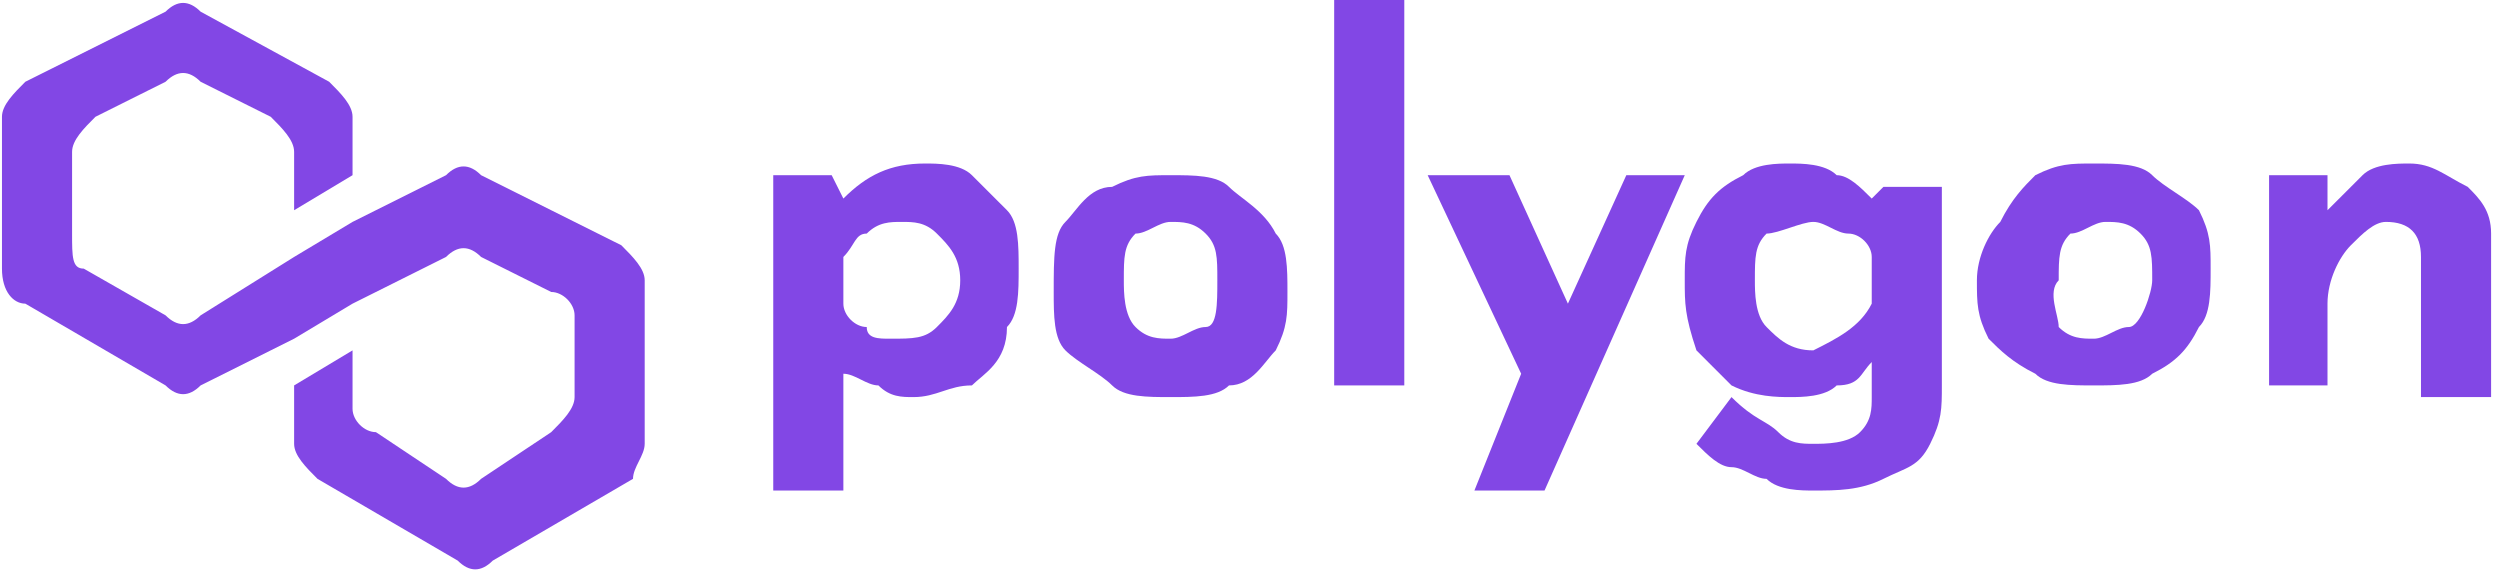
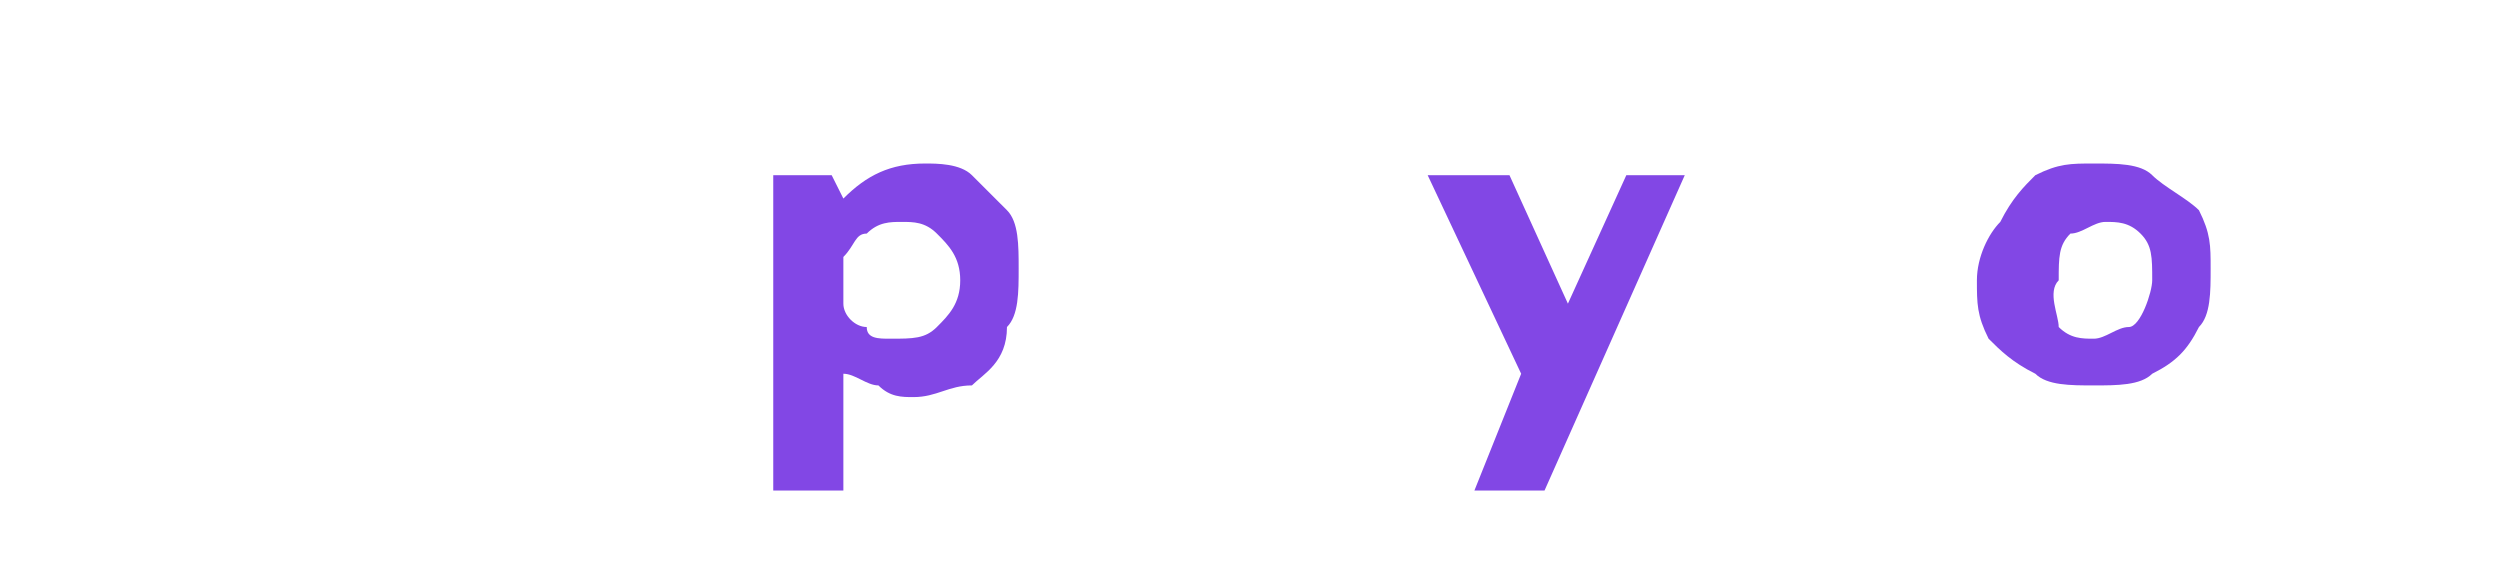
<svg xmlns="http://www.w3.org/2000/svg" width="173" height="40" viewBox="0 0 173 40" fill="none">
  <path d="M67.256 12.123C68.065 12.931 68.874 13.74 69.682 14.548C70.491 15.356 70.491 16.972 70.491 18.589C70.491 20.205 70.491 21.822 69.682 22.63C69.682 25.054 68.065 25.863 67.256 26.671C65.639 26.671 64.83 27.479 63.213 27.479C62.404 27.479 61.596 27.479 60.787 26.671C59.978 26.671 59.169 25.863 58.361 25.863V33.945H53.509V12.123H57.552L58.361 13.74C59.978 12.123 61.596 11.315 64.022 11.315C64.83 11.315 66.448 11.315 67.256 12.123ZM64.83 22.63C65.639 21.822 66.448 21.013 66.448 19.397C66.448 17.781 65.639 16.972 64.83 16.164C64.022 15.356 63.213 15.356 62.404 15.356C61.596 15.356 60.787 15.356 59.978 16.164C59.169 16.164 59.169 16.972 58.361 17.781V21.013C58.361 21.822 59.169 22.63 59.978 22.63C59.978 23.438 60.787 23.438 61.596 23.438C63.213 23.438 64.022 23.438 64.83 22.63Z" fill="#8247E5" />
-   <path d="M73.726 15.356C74.534 14.548 75.343 12.931 76.96 12.931C78.578 12.123 79.386 12.123 81.004 12.123C82.621 12.123 84.239 12.123 85.047 12.931C85.856 13.739 87.473 14.548 88.282 16.164C89.091 16.972 89.091 18.589 89.091 20.205C89.091 21.822 89.091 22.63 88.282 24.246C87.473 25.054 86.665 26.671 85.047 26.671C84.239 27.479 82.621 27.479 81.004 27.479C79.386 27.479 77.769 27.479 76.96 26.671C76.152 25.863 74.534 25.054 73.726 24.246C72.917 23.438 72.917 21.822 72.917 20.205C72.917 17.78 72.917 16.164 73.726 15.356ZM78.578 22.63C79.386 23.438 80.195 23.438 81.004 23.438C81.812 23.438 82.621 22.63 83.43 22.63C84.239 22.63 84.239 21.013 84.239 19.397C84.239 17.78 84.239 16.972 83.43 16.164C82.621 15.356 81.812 15.356 81.004 15.356C80.195 15.356 79.386 16.164 78.578 16.164C77.769 16.972 77.769 17.78 77.769 19.397C77.769 20.205 77.769 21.822 78.578 22.63Z" fill="#8247E5" />
-   <path d="M97.177 0V26.671H92.325V0H97.177Z" fill="#8247E5" />
  <path d="M116.586 12.123L106.881 33.945H102.029L105.264 25.863L98.795 12.123H104.455L108.499 21.013L112.542 12.123C111.734 12.123 116.586 12.123 116.586 12.123Z" fill="#8247E5" />
-   <path d="M134.376 12.123V26.671C134.376 28.287 134.376 29.096 133.568 30.712C132.759 32.328 131.95 32.328 130.333 33.136C128.716 33.945 127.098 33.945 125.481 33.945C124.672 33.945 123.055 33.945 122.246 33.136C121.438 33.136 120.629 32.328 119.82 32.328C119.011 32.328 118.203 31.52 117.394 30.712L119.82 27.479C121.438 29.096 122.246 29.096 123.055 29.904C123.864 30.712 124.672 30.712 125.481 30.712C126.29 30.712 127.907 30.712 128.716 29.904C129.524 29.096 129.524 28.287 129.524 27.479V25.054C128.716 25.863 128.716 26.671 127.098 26.671C126.29 27.479 124.672 27.479 123.864 27.479C123.055 27.479 121.438 27.479 119.82 26.671C119.011 25.863 118.203 25.054 117.394 24.246C116.585 21.822 116.585 21.013 116.585 19.397C116.585 17.781 116.585 16.972 117.394 15.356C118.203 13.74 119.011 12.931 120.629 12.123C121.438 11.315 123.055 11.315 123.864 11.315C124.672 11.315 126.29 11.315 127.098 12.123C127.907 12.123 128.716 12.931 129.524 13.74L130.333 12.931H134.376V12.123ZM129.524 21.013V17.781C129.524 16.972 128.716 16.164 127.907 16.164C127.098 16.164 126.29 15.356 125.481 15.356C124.672 15.356 123.055 16.164 122.246 16.164C121.438 16.972 121.438 17.781 121.438 19.397C121.438 20.205 121.438 21.822 122.246 22.63C123.055 23.438 123.864 24.246 125.481 24.246C127.098 23.438 128.716 22.63 129.524 21.013Z" fill="#8247E5" />
  <path d="M138.42 15.356C139.229 13.74 140.037 12.931 140.846 12.123C142.463 11.315 143.272 11.315 144.889 11.315C146.507 11.315 148.124 11.315 148.933 12.123C149.741 12.931 151.359 13.74 152.167 14.548C152.976 16.164 152.976 16.972 152.976 18.589C152.976 20.205 152.976 21.822 152.167 22.63C151.359 24.246 150.55 25.054 148.933 25.863C148.124 26.671 146.507 26.671 144.889 26.671C143.272 26.671 141.655 26.671 140.846 25.863C139.229 25.054 138.42 24.246 137.611 23.438C136.802 21.822 136.802 21.013 136.802 19.397C136.802 17.781 137.611 16.164 138.42 15.356ZM142.463 22.63C143.272 23.438 144.081 23.438 144.889 23.438C145.698 23.438 146.507 22.63 147.315 22.63C148.124 22.63 148.933 20.205 148.933 19.397C148.933 17.781 148.933 16.972 148.124 16.164C147.315 15.356 146.507 15.356 145.698 15.356C144.889 15.356 144.081 16.164 143.272 16.164C142.463 16.972 142.463 17.781 142.463 19.397C141.655 20.205 142.463 21.822 142.463 22.63Z" fill="#8247E5" />
-   <path d="M170.767 12.931C171.576 13.74 172.384 14.548 172.384 16.164V27.479H167.532V17.781C167.532 16.164 166.724 15.356 165.106 15.356C164.298 15.356 163.489 16.164 162.68 16.972C161.872 17.781 161.063 19.397 161.063 21.013V26.671H157.02V12.123H161.063V14.548C161.872 13.74 162.68 12.931 163.489 12.123C164.298 11.315 165.915 11.315 166.724 11.315C168.341 11.315 169.15 12.123 170.767 12.931Z" fill="#8247E5" />
-   <path d="M33.291 12.123C32.483 11.315 31.674 11.315 30.866 12.123L24.396 15.356L20.353 17.781L13.883 21.822C13.075 22.63 12.266 22.63 11.457 21.822L5.796 18.589C4.988 18.589 4.988 17.781 4.988 16.164V10.507C4.988 9.699 5.796 8.89 6.605 8.082L11.457 5.658C12.266 4.849 13.075 4.849 13.883 5.658L18.735 8.082C19.544 8.89 20.353 9.699 20.353 10.507V14.548L24.396 12.123V8.082C24.396 7.274 23.587 6.466 22.779 5.658L13.883 0.808C13.075 9.70215e-05 12.266 9.70215e-05 11.457 0.808L1.753 5.658C0.944 6.466 0.136 7.274 0.136 8.082V18.589C0.136 20.205 0.944 21.013 1.753 21.013L11.457 26.671C12.266 27.479 13.075 27.479 13.883 26.671L20.353 23.438L24.396 21.013L30.866 17.781C31.674 16.972 32.483 16.972 33.291 17.781L38.144 20.205C38.952 20.205 39.761 21.013 39.761 21.822V27.479C39.761 28.287 38.952 29.096 38.144 29.904L33.291 33.136C32.483 33.945 31.674 33.945 30.866 33.136L26.013 29.904C25.205 29.904 24.396 29.096 24.396 28.287V24.246L20.353 26.671V30.712C20.353 31.52 21.161 32.328 21.97 33.136L31.674 38.794C32.483 39.602 33.291 39.602 34.1 38.794L43.804 33.136C43.804 32.328 44.613 31.52 44.613 30.712V19.397C44.613 18.589 43.804 17.781 42.996 16.972L33.291 12.123Z" fill="#8247E5" />
</svg>